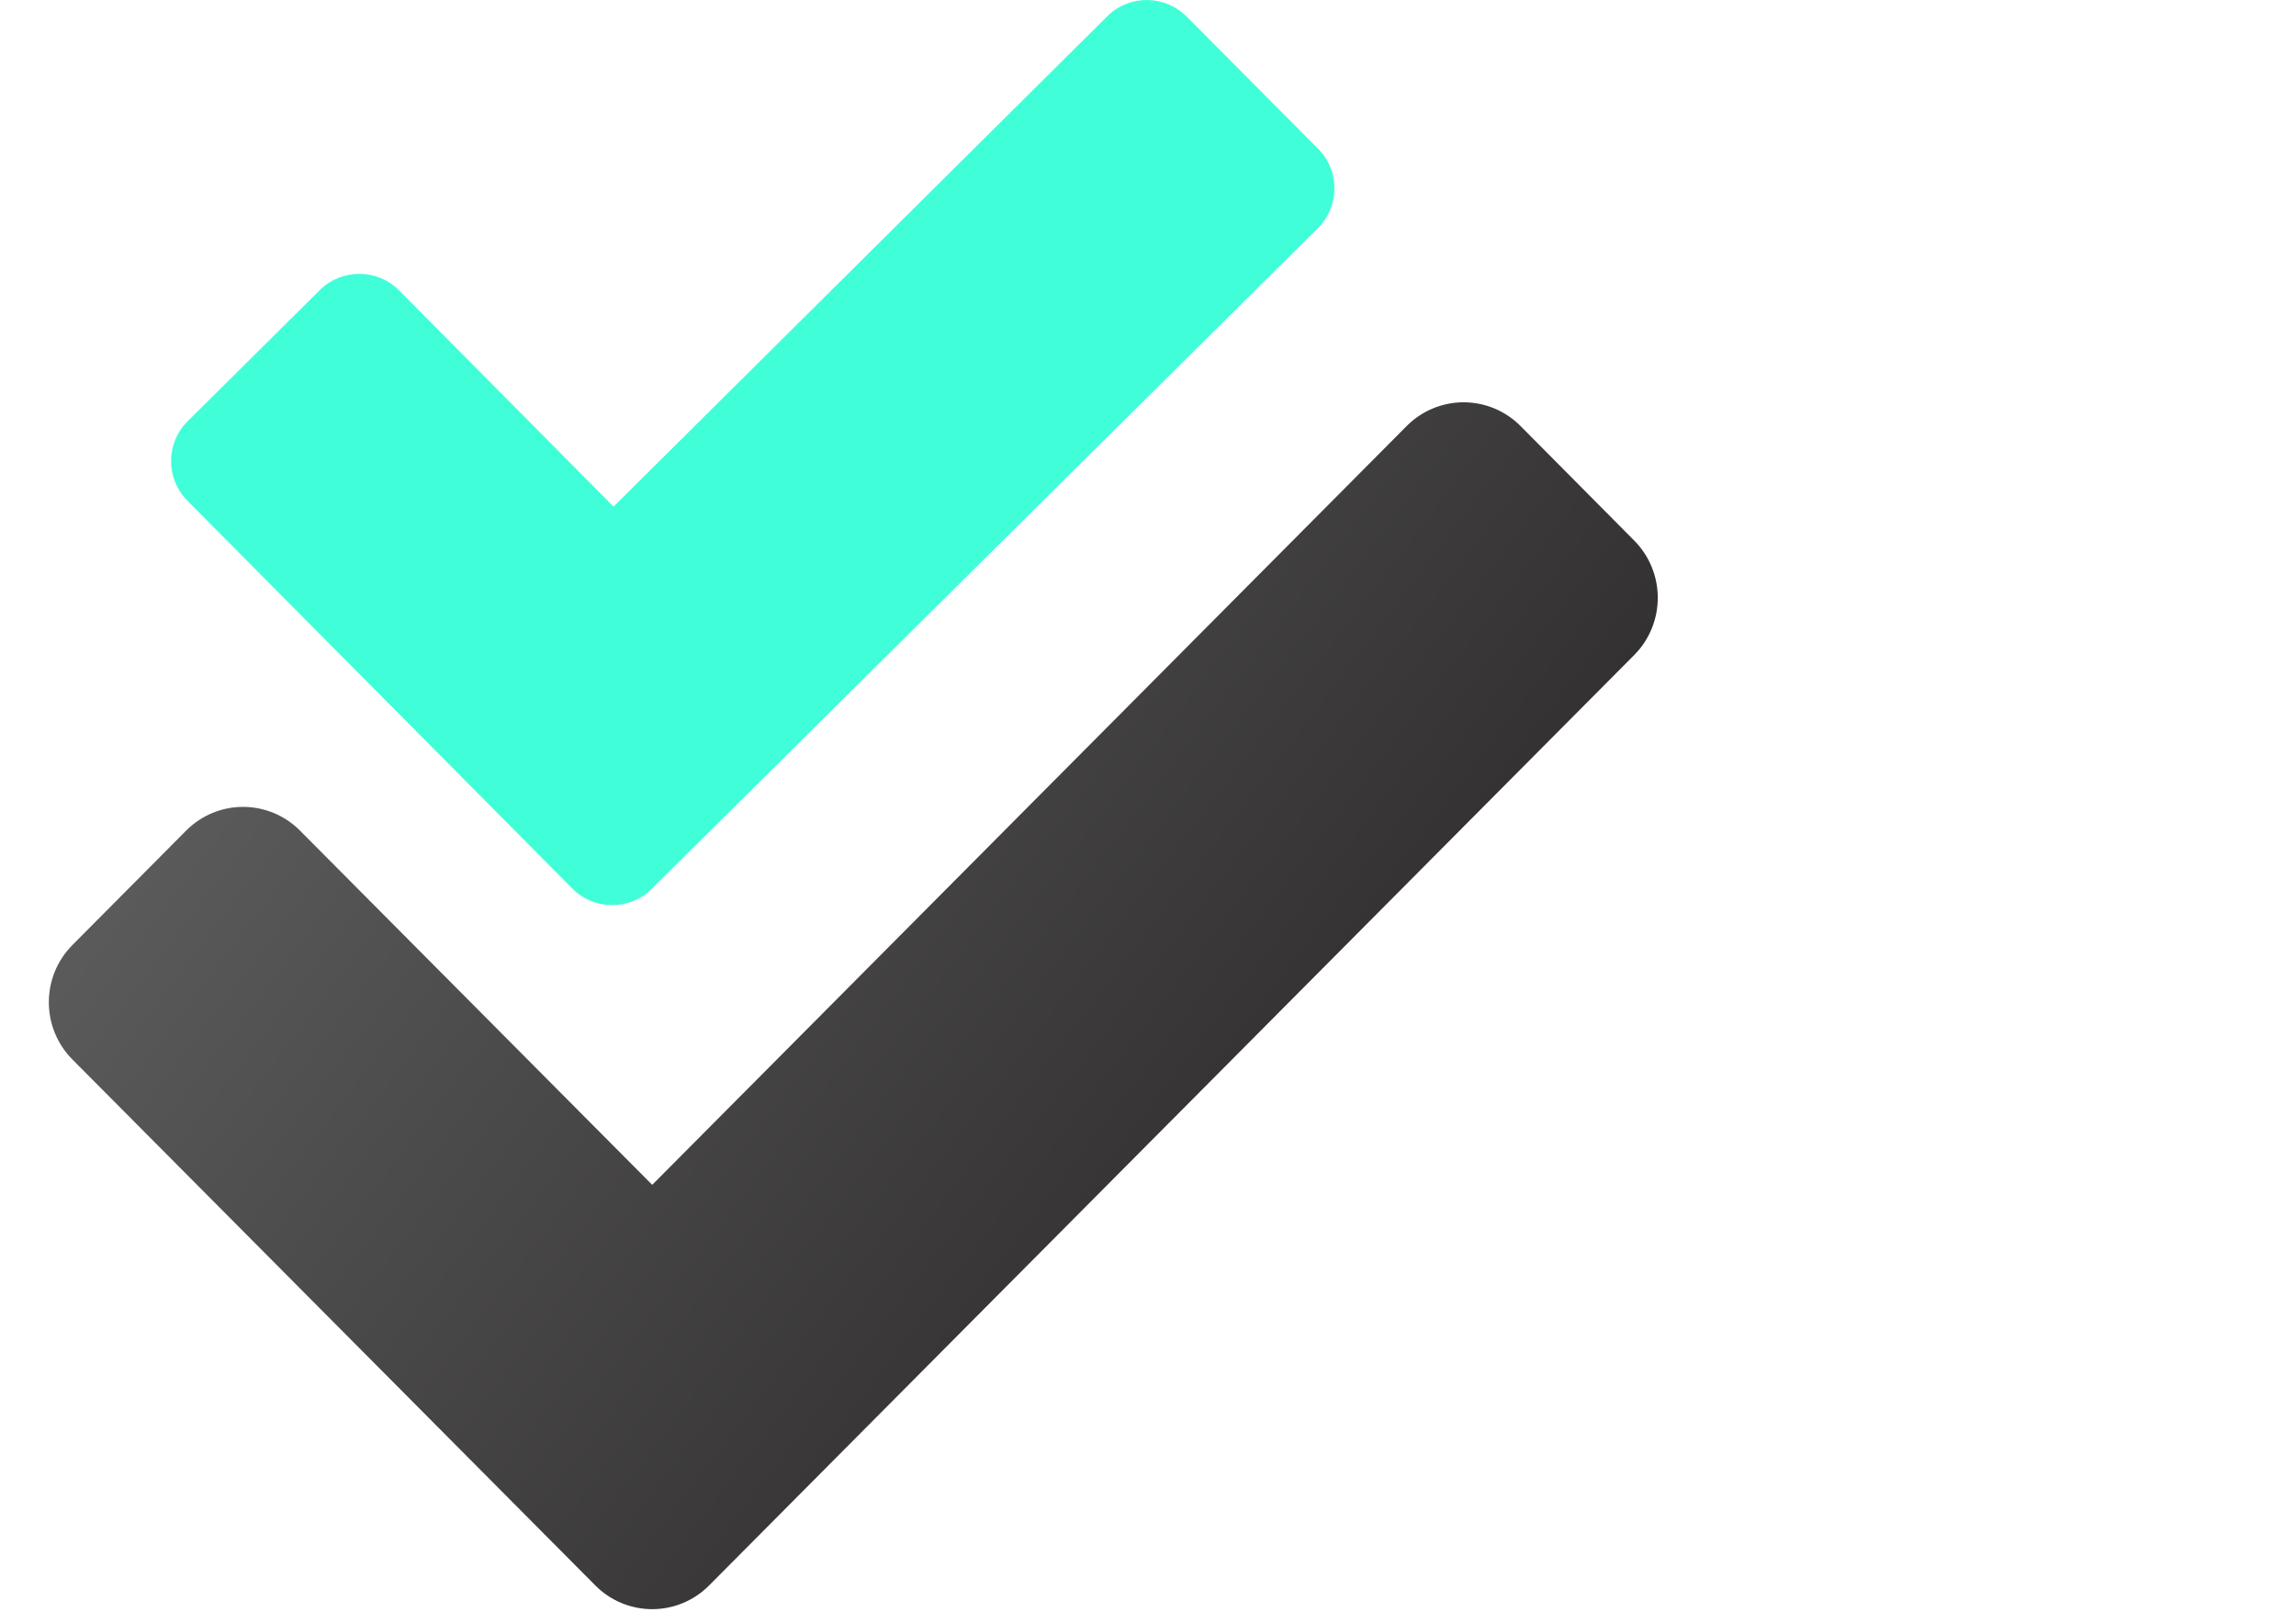
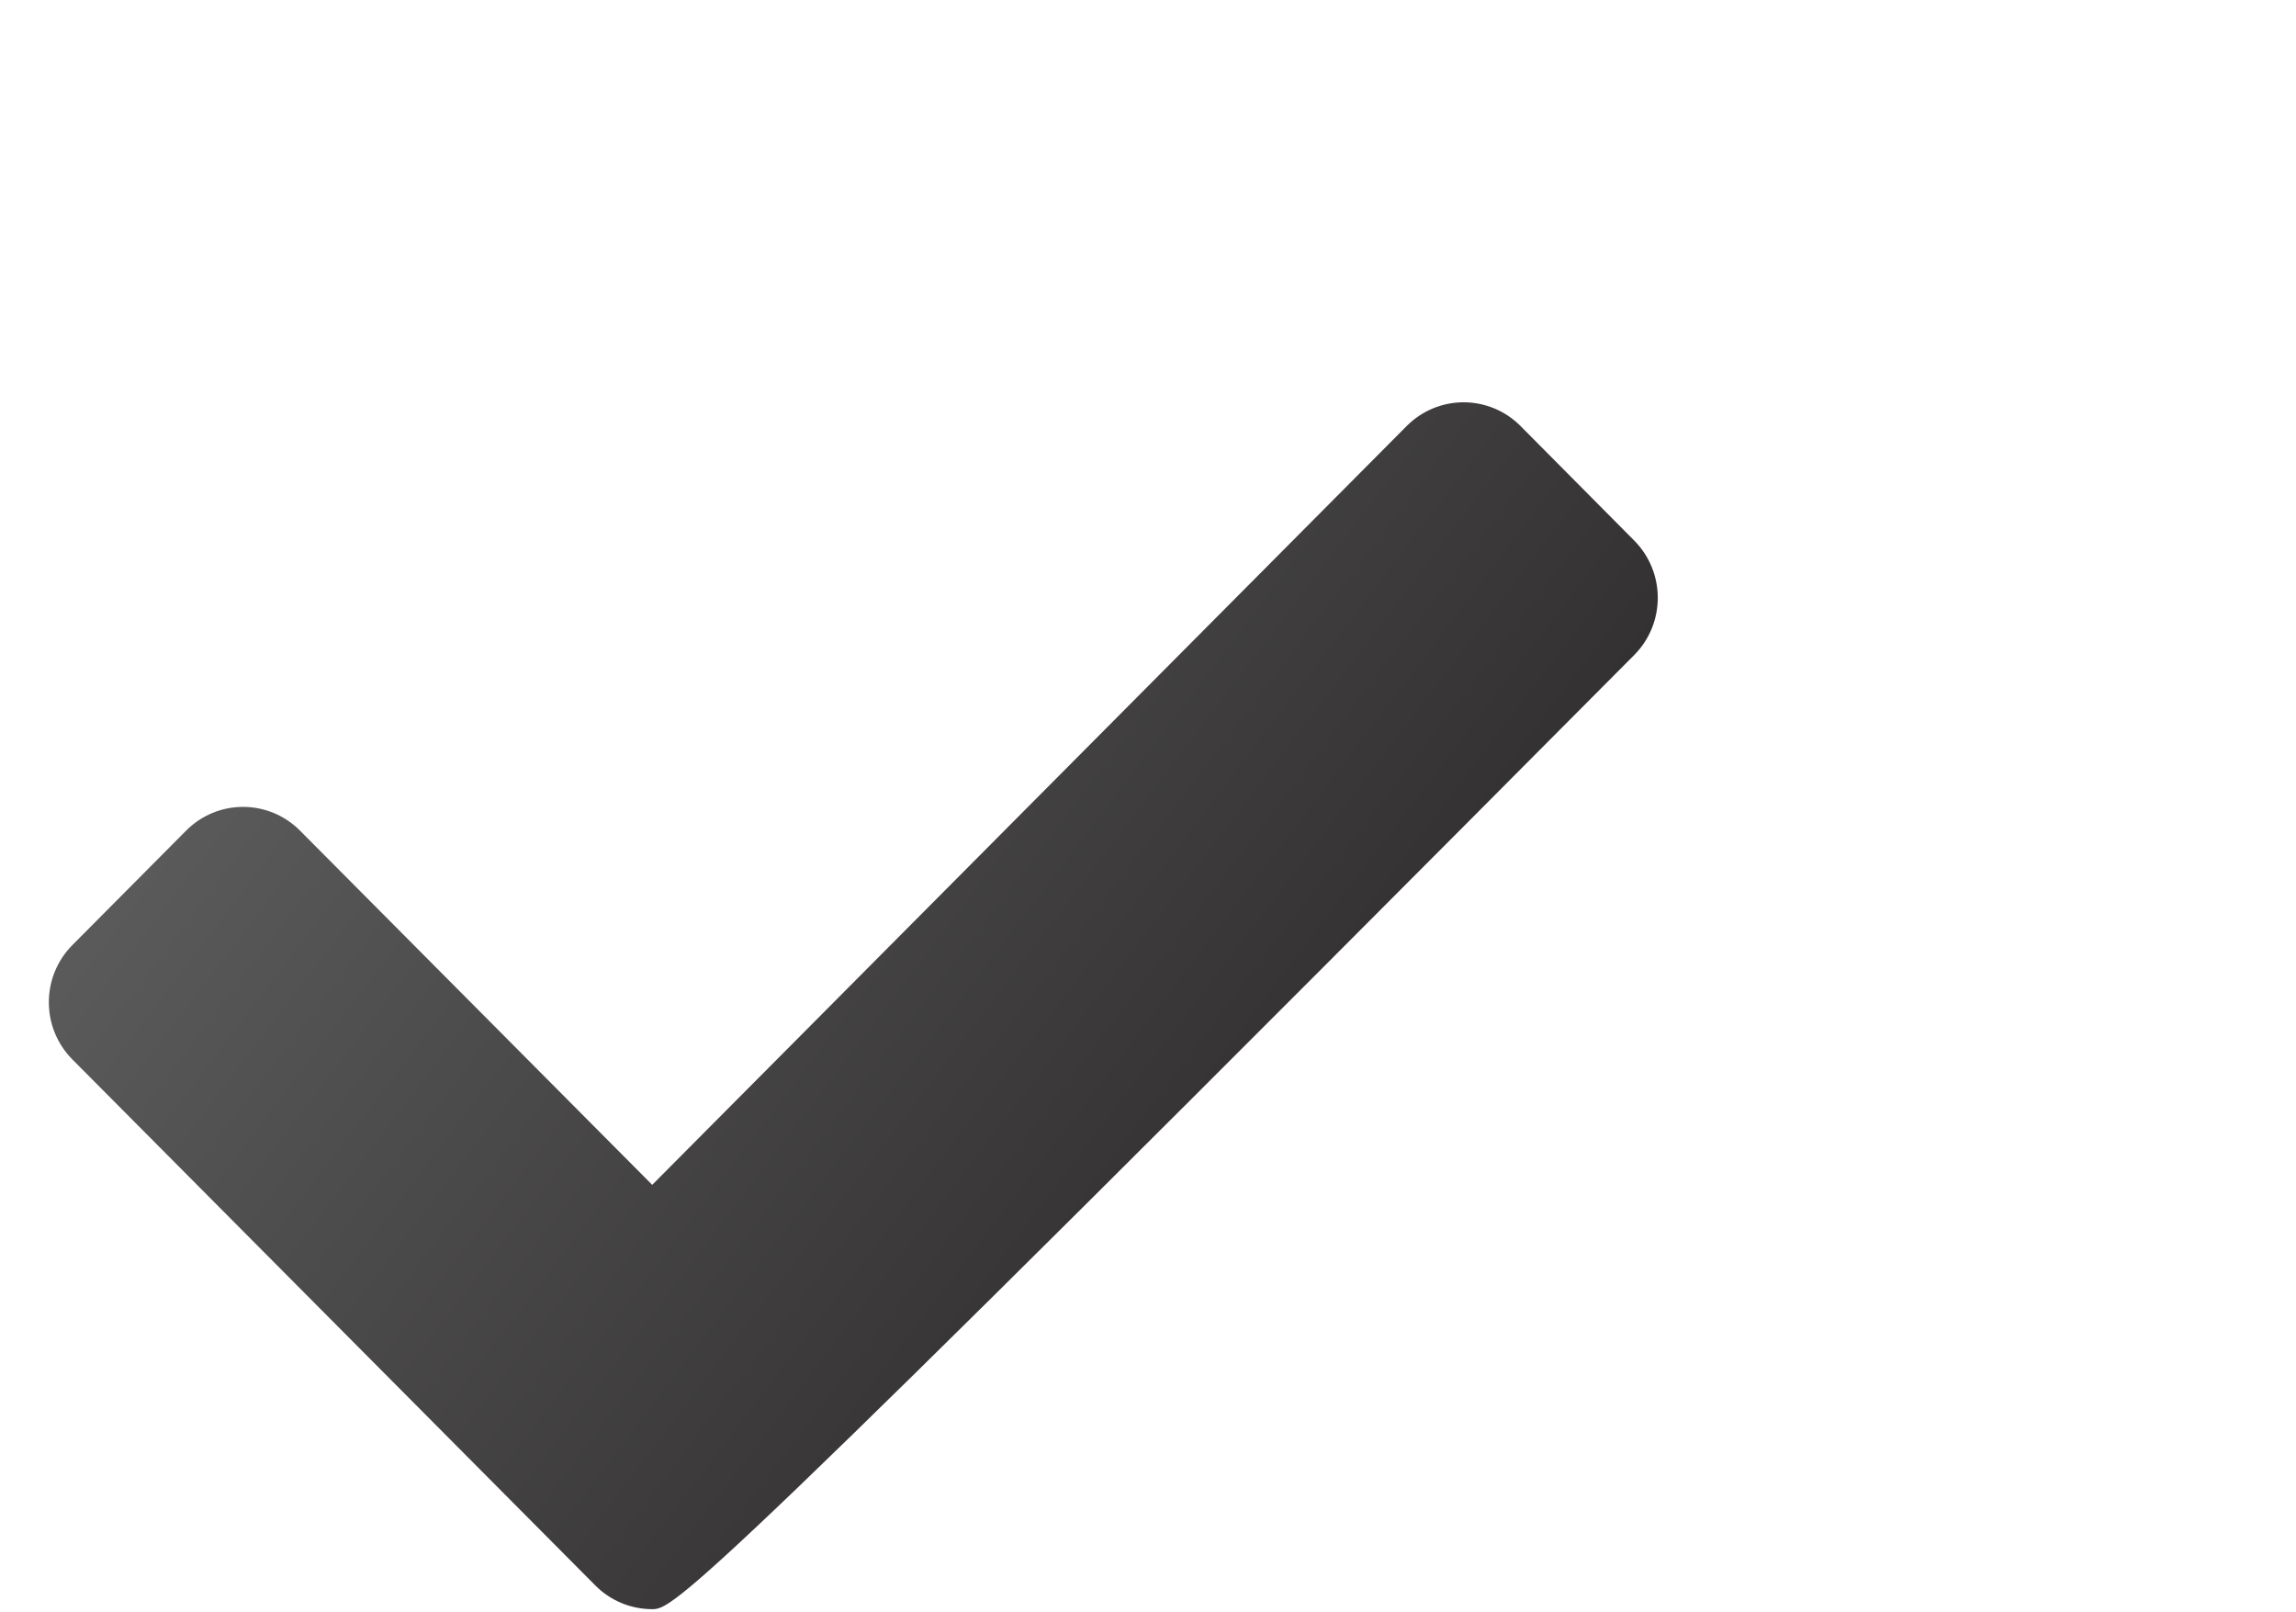
<svg xmlns="http://www.w3.org/2000/svg" width="47px" height="33px" viewBox="0 0 47 33" version="1.1">
  <title>Double-entry</title>
  <defs>
    <linearGradient x1="0%" y1="21.874%" x2="100%" y2="78.126%" id="linearGradient-1">
      <stop stop-color="#626262" offset="0%" />
      <stop stop-color="#232021" offset="100%" />
    </linearGradient>
  </defs>
  <g id="Double-entry" stroke="none" stroke-width="1" fill="none" fill-rule="evenodd">
    <g id="check-double-duotone-(1)" transform="translate(1, 0)" fill-rule="nonzero">
-       <path d="M10.715,18.186 L2.83,10.242 C2.388,9.79 2.393,9.066 2.842,8.621 L5.55,5.934 C6.002,5.491 6.726,5.496 7.171,5.945 L11.56,10.369 L21.67,0.329 C22.122,-0.114 22.846,-0.109 23.292,0.34 L25.988,3.05 C26.431,3.502 26.426,4.226 25.977,4.671 L12.337,18.198 C11.885,18.64 11.16,18.635 10.715,18.186 Z" id="Path" fill="#40FFD8" />
-       <path d="M32.453,11.064 C33.096,11.713 33.096,12.759 32.453,13.407 L13.515,32.451 C13.207,32.761 12.788,32.936 12.351,32.936 C11.914,32.936 11.494,32.761 11.187,32.451 L0.482,21.685 C-0.161,21.037 -0.161,19.991 0.482,19.343 L2.811,17 C3.119,16.69 3.538,16.515 3.975,16.515 C4.413,16.515 4.832,16.69 5.14,17 L12.351,24.251 L27.796,8.719 C28.104,8.409 28.523,8.234 28.96,8.234 C29.397,8.234 29.817,8.409 30.125,8.719 L32.453,11.064 Z" id="Path" fill="url(#linearGradient-1)" />
+       <path d="M32.453,11.064 C33.096,11.713 33.096,12.759 32.453,13.407 C13.207,32.761 12.788,32.936 12.351,32.936 C11.914,32.936 11.494,32.761 11.187,32.451 L0.482,21.685 C-0.161,21.037 -0.161,19.991 0.482,19.343 L2.811,17 C3.119,16.69 3.538,16.515 3.975,16.515 C4.413,16.515 4.832,16.69 5.14,17 L12.351,24.251 L27.796,8.719 C28.104,8.409 28.523,8.234 28.96,8.234 C29.397,8.234 29.817,8.409 30.125,8.719 L32.453,11.064 Z" id="Path" fill="url(#linearGradient-1)" />
    </g>
  </g>
</svg>